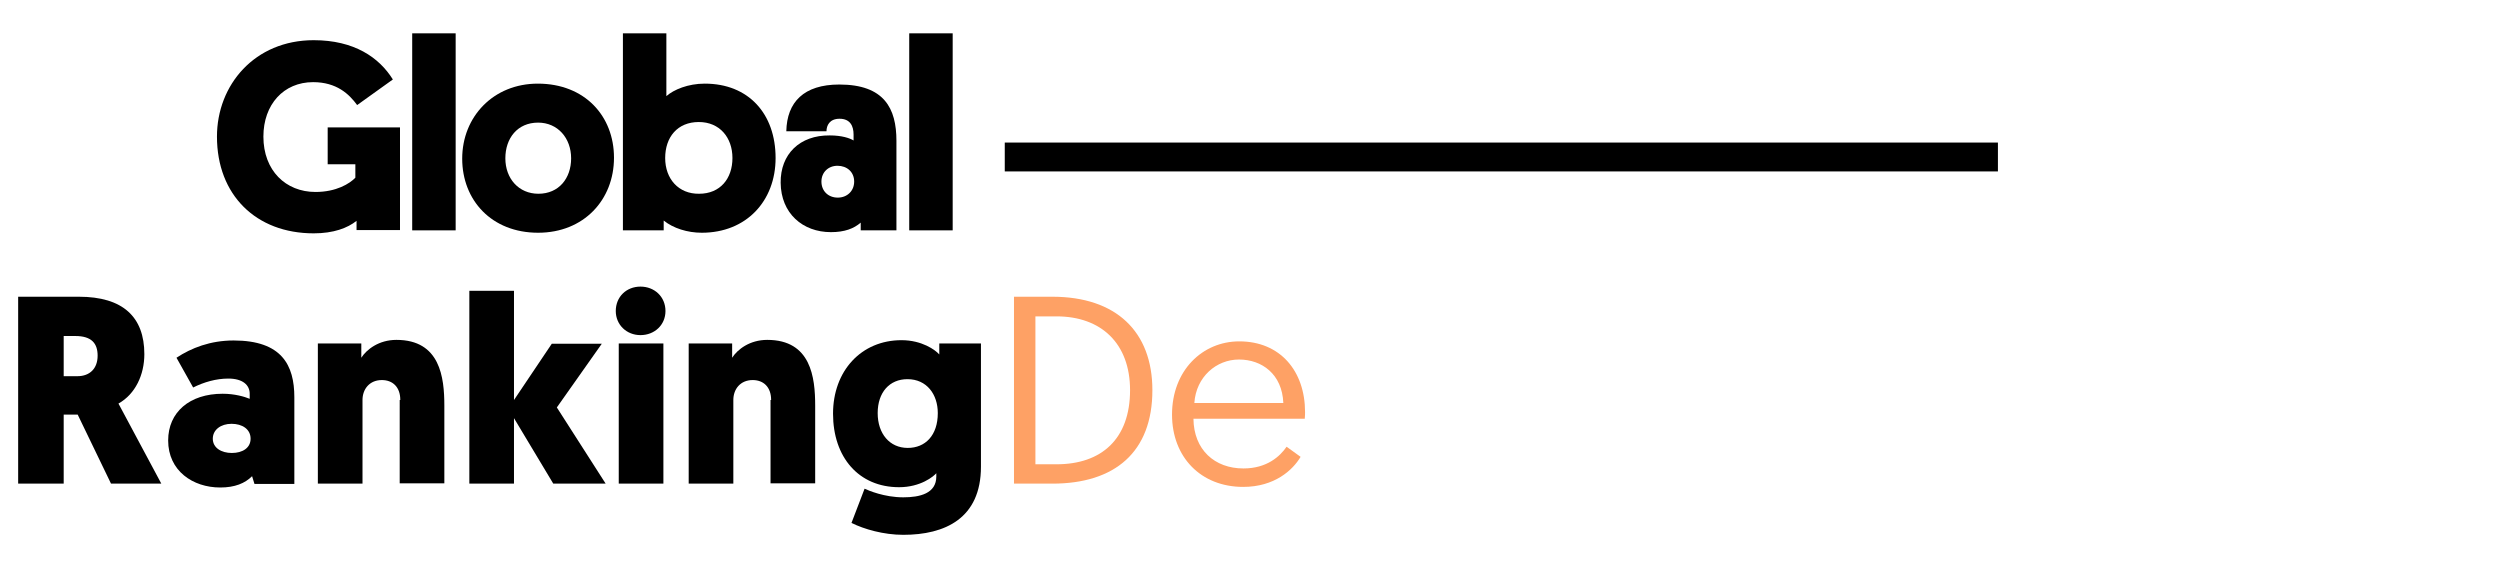
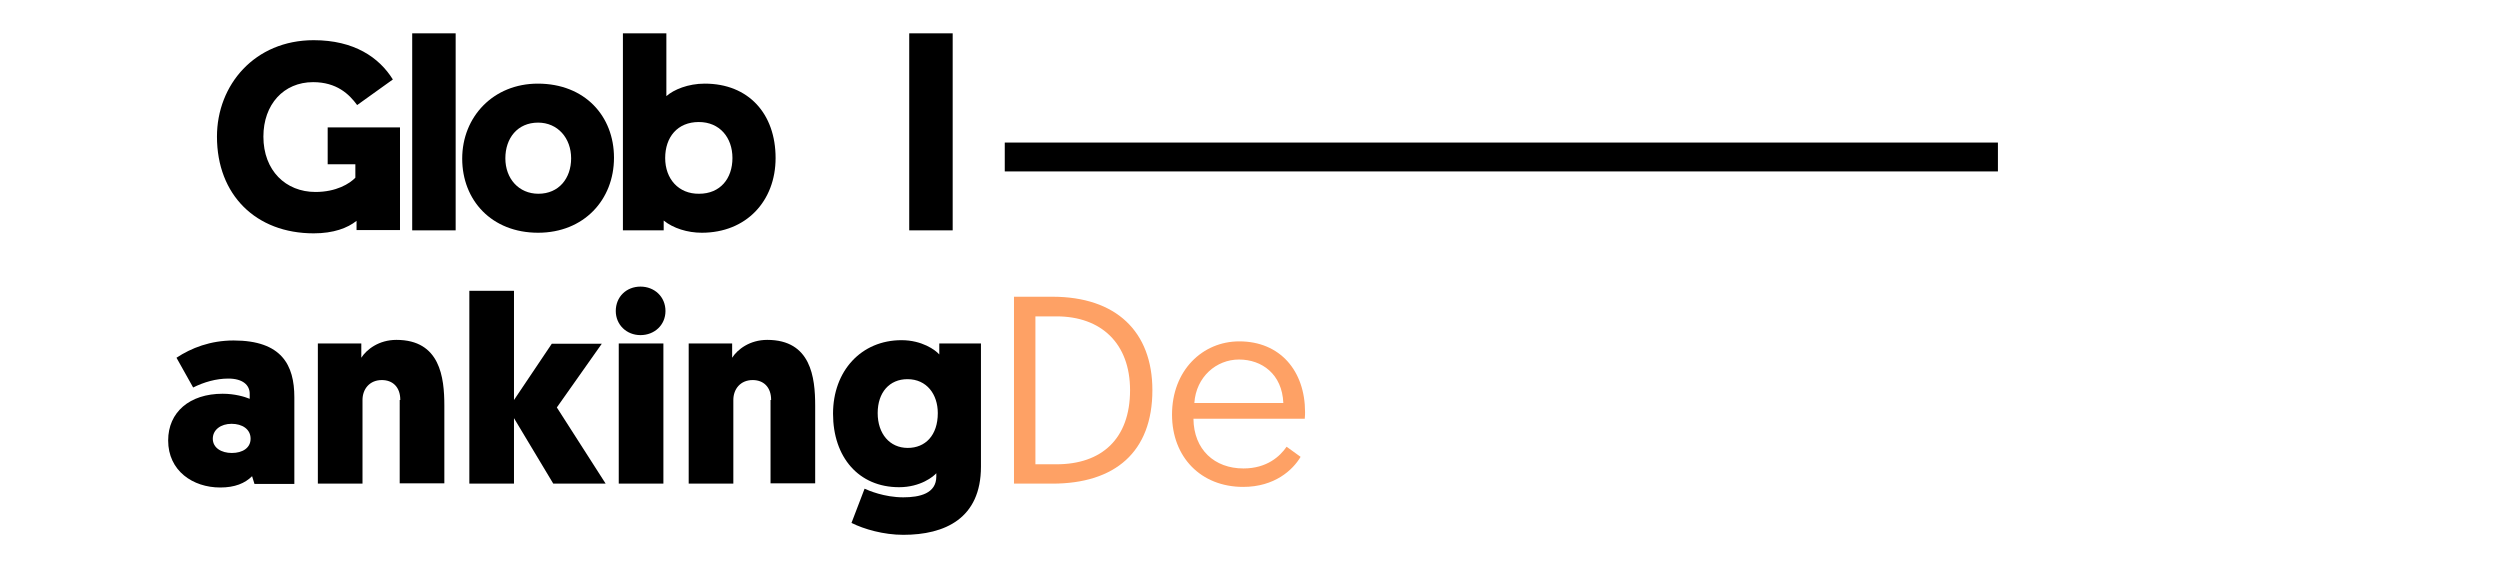
<svg xmlns="http://www.w3.org/2000/svg" xmlns:xlink="http://www.w3.org/1999/xlink" version="1.1" id="Capa_1" x="0px" y="0px" viewBox="0 0 840 190" style="enable-background:new 0 0 840 190;" xml:space="preserve">
  <style type="text/css"> .st0{fill:#ED8000;} .st1{fill:#1B0066;} .st2{fill:#3CB44B;} .st3{fill:#606060;} .st4{fill:#F8F8F8;} .st5{fill:#FEA165;} .st6{fill:#FFFFFF;stroke:#ED8000;stroke-width:2;stroke-miterlimit:10;} .st7{fill-rule:evenodd;clip-rule:evenodd;fill:#FFFFFF;} .st8{fill-rule:evenodd;clip-rule:evenodd;} .st9{fill:#1D1D1B;} .st10{fill:#FFFFFF;} .st11{fill-rule:evenodd;clip-rule:evenodd;fill:none;stroke:#FFFFFF;stroke-miterlimit:10;} .st12{fill:#222222;} .st13{filter:url(#Adobe_OpacityMaskFilter);} .st14{mask:url(#prefix__b_1_);fill:#222222;} .st15{clip-path:url(#SVGID_4_);} .st16{fill:#F4F4F4;} .st17{fill-rule:evenodd;clip-rule:evenodd;fill:none;stroke:#000000;stroke-width:9.747;stroke-miterlimit:10;} .st18{opacity:0.1;fill:#3CB44B;} .st19{opacity:0.2;fill:#3CB44B;} .st20{opacity:0.3;fill:#3CB44B;} .st21{opacity:0.4;fill:#3CB44B;} .st22{opacity:0.5;fill:#3CB44B;} .st23{opacity:0.6;fill:#3CB44B;} .st24{opacity:0.7;fill:#3CB44B;} .st25{opacity:0.8;fill:#3CB44B;} .st26{opacity:0.9;fill:#3CB44B;} .st27{opacity:0.1;clip-path:url(#SVGID_8_);} .st28{opacity:0.1;clip-path:url(#SVGID_10_);} .st29{opacity:0.6;fill:#ED8000;} .st30{opacity:0.1;fill:#ED8000;} .st31{fill-rule:evenodd;clip-rule:evenodd;fill:#ED8000;} .st32{fill:#DBE5E5;} .st33{fill-rule:evenodd;clip-rule:evenodd;fill:none;stroke:#ED8000;stroke-width:4.997;stroke-miterlimit:10;} .st34{opacity:0.4;} .st35{fill:none;stroke:#FFFFFF;stroke-width:3;stroke-miterlimit:10;} .st36{fill:#FECC01;} .st37{fill-rule:evenodd;clip-rule:evenodd;fill:none;stroke:#000000;stroke-width:4.997;stroke-miterlimit:10;} .st38{opacity:0.6;} .st39{fill:#FFFFFF;stroke:#606060;stroke-width:2.3;stroke-miterlimit:10;} .st40{fill:#B1E1B7;stroke:#FFFFFF;stroke-width:3;stroke-miterlimit:10;} .st41{fill:none;stroke:#FFFFFF;stroke-width:2.813;stroke-miterlimit:10;} .st42{fill:none;stroke:#FFFFFF;stroke-width:4.284;stroke-linecap:round;stroke-miterlimit:10;} .st43{fill:#7666A3;} .st44{fill:none;stroke:#2C2A5A;stroke-width:3;stroke-miterlimit:10;} .st45{fill:#3CB44B;stroke:#3CB44B;stroke-width:2;stroke-miterlimit:10;} .st46{fill-rule:evenodd;clip-rule:evenodd;fill:#7666A3;} .st47{opacity:0.85;fill:#ED8000;} .st48{opacity:0.3;clip-path:url(#SVGID_12_);} .st49{fill:none;stroke:#000000;stroke-width:3;stroke-miterlimit:10;} .st50{fill:none;stroke:#B1E1B7;stroke-miterlimit:10;} .st51{fill:none;stroke:#DBE5E5;stroke-width:1.249;stroke-miterlimit:10;} .st52{fill:none;stroke:#1B0066;stroke-width:1.249;stroke-miterlimit:10;} .st53{fill:none;} .st54{fill:#1B0066;stroke:#DBE5E5;stroke-width:1.249;stroke-miterlimit:10;} .st55{fill:#FFFFFF;stroke:#FFFFFF;stroke-miterlimit:10;} .st56{fill:#3CB44B;stroke:#3CB44B;stroke-width:0.1;stroke-miterlimit:10;} .st57{fill:#3CB44B;stroke:#3CB44B;stroke-width:1.25;stroke-miterlimit:10;} .st58{clip-path:url(#SVGID_14_);fill:#3CB44B;} .st59{fill-rule:evenodd;clip-rule:evenodd;fill:#3CB44B;} .st60{fill:#FFFFFF;stroke:#B1E1B7;stroke-width:3;stroke-miterlimit:10;} .st61{opacity:0.9;} .st62{fill:#B1E1B7;} .st63{fill:none;stroke:#3CB44B;stroke-width:3.304;stroke-miterlimit:10;} .st64{fill:#E75119;} .st65{fill:none;stroke:#E75119;stroke-width:4;stroke-miterlimit:10;} .st66{fill:#3CB44B;stroke:#3CB44B;stroke-width:1.101;stroke-miterlimit:10;} .st67{fill:#FFFFFF;stroke:#FFFFFF;stroke-width:1.101;stroke-miterlimit:10;} .st68{fill:none;stroke:#7666A3;stroke-width:2;stroke-miterlimit:10;} .st69{filter:url(#Adobe_OpacityMaskFilter_1_);} .st70{mask:url(#prefix__b_3_);fill:#222222;} .st71{clip-path:url(#SVGID_18_);} .st72{filter:url(#Adobe_OpacityMaskFilter_2_);} .st73{mask:url(#prefix__b_11_);fill:#222222;} .st74{clip-path:url(#SVGID_22_);} .st75{filter:url(#Adobe_OpacityMaskFilter_3_);} .st76{mask:url(#prefix__b_5_);fill:#222222;} .st77{clip-path:url(#SVGID_26_);} .st78{fill:none;stroke:#B1E1B7;stroke-width:4.889;stroke-miterlimit:10;} .st79{fill:none;stroke:#B1E1B7;stroke-width:7.447;stroke-linecap:round;stroke-miterlimit:10;} .st80{fill:#B1E1B7;stroke:#FFFFFF;stroke-width:2.416;stroke-miterlimit:10;} .st81{filter:url(#Adobe_OpacityMaskFilter_4_);} .st82{mask:url(#prefix__b_10_);fill:#222222;} .st83{clip-path:url(#SVGID_30_);} .st84{fill:#FFFFFF;stroke:#000000;stroke-width:1.519;stroke-miterlimit:10;} .st85{fill:none;stroke:#000000;stroke-width:1.519;stroke-miterlimit:10;} .st86{fill:#FFFFFF;stroke:#1D1D1B;stroke-miterlimit:10;} .st87{fill:#FF3700;} .st88{fill:#8AD293;} .st89{fill:url(#SVGID_35_);} .st90{fill:none;stroke:#1D1D1B;stroke-width:3.098;stroke-miterlimit:10;} .st91{fill:none;stroke:#1D1D1B;stroke-width:3.098;stroke-linecap:round;stroke-linejoin:round;stroke-miterlimit:10;stroke-dasharray:1,10,1,10;} .st92{fill-rule:evenodd;clip-rule:evenodd;fill:#FEA165;} .st93{fill:none;stroke:#B1E1B7;stroke-width:6.945;stroke-miterlimit:10;} .st94{fill:none;stroke:#B1E1B7;stroke-width:10.577;stroke-linecap:round;stroke-miterlimit:10;} .st95{fill:url(#SVGID_36_);} .st96{fill:none;stroke:#1D1D1B;stroke-width:3.098;stroke-linecap:round;stroke-linejoin:round;} .st97{fill:none;stroke:#1D1D1B;stroke-width:3.098;stroke-linecap:round;stroke-linejoin:round;stroke-dasharray:0.977,9.771;} .st98{fill:none;stroke:#1D1D1B;stroke-width:3.098;stroke-linecap:round;stroke-linejoin:round;stroke-dasharray:0.977,9.771,0.977,9.771;} .st99{fill:#FFFFFF;stroke:#1D1D1B;stroke-width:3.098;stroke-miterlimit:10;} .st100{fill:none;stroke:#2C2A5A;stroke-width:3.396;stroke-miterlimit:10;} .st101{fill:none;stroke:#FEA165;stroke-width:2.5;stroke-miterlimit:10;} .st102{filter:url(#Adobe_OpacityMaskFilter_5_);} .st103{mask:url(#prefix__b_14_);fill:#222222;} .st104{clip-path:url(#SVGID_38_);} .st105{fill:none;stroke:#FEA165;stroke-width:3;stroke-miterlimit:10;} .st106{fill:url(#SVGID_43_);} .st107{fill:url(#SVGID_44_);} .st108{filter:url(#Adobe_OpacityMaskFilter_6_);} .st109{mask:url(#prefix__b_2_);fill:#222222;} .st110{clip-path:url(#SVGID_46_);} .st111{fill:#FFA07C;} .st112{clip-path:url(#SVGID_50_);} .st113{fill:url(#SVGID_57_);} .st114{filter:url(#Adobe_OpacityMaskFilter_7_);} .st115{mask:url(#prefix__b_4_);fill:#222222;} .st116{fill:url(#SVGID_58_);} .st117{opacity:0.3;} .st118{fill:#3CB44B;stroke:#3CB44B;stroke-width:1.5;stroke-miterlimit:10;} </style>
  <g>
    <g>
      <rect x="10.3" y="14.7" class="st7" width="15.1" height="62.7" />
      <path class="st8" d="M134.3,42.8h-24.2v12.4h9.3v4.5c-1.9,2-6.4,4.8-13.4,4.8c-10,0-17.5-7.2-17.5-18.6c0-10.8,6.8-18.3,16.7-18.3 c7.9,0,12.1,4,14.8,7.7l12-8.6c-4.6-7.4-13-13.2-26.6-13.2c-19.8,0-32.5,15-32.5,32.4c0,19.6,13.1,32.5,32.5,32.5 c6.7,0,11.4-1.8,14.4-4.2v3.1h14.6V42.8z" />
      <rect x="138.5" y="11.2" class="st8" width="14.6" height="66.2" />
      <path class="st8" d="M169.8,53.2c0-6.8,4.1-12,11-12c6.6,0,11.1,5.2,11.1,12c0,6.7-4.1,11.9-11,11.9 C174.3,65.1,169.8,60,169.8,53.2z M155.3,53.3c0,14,9.9,24.9,25.5,24.9c15.4,0,25.5-11.1,25.5-25.2c0-14-9.8-24.9-25.6-24.9 C165.8,28.1,155.3,39.2,155.3,53.3z" />
      <path class="st8" d="M223.5,53.1c0-7,4.1-12.1,11.3-12.1c7,0,11.3,5.2,11.3,12.1c0,6.9-4.1,12-11.2,12 C228,65.2,223.5,60.1,223.5,53.1z M223,74.1c3.2,2.6,8,4.1,12.8,4.1c15,0,24.8-10.7,24.8-25.1c0-14.9-9.1-25-23.8-25 c-5.6,0-10.4,2-12.9,4.2V11.2h-14.6v66.2H223V74.1z" />
-       <path class="st8" d="M262.3,61.4c0.1,10.3,7.4,16.6,16.9,16.6c4.6,0,7.7-1.2,10-3.2v2.6h12V47.3c0-10.9-4.1-18.9-19.2-18.9 c-11.9,0-17.6,5.9-17.8,15.7h13.5c0-1.9,1-4.2,4.4-4.2c3.6,0,4.7,2.5,4.7,5.3v2c-1.3-0.8-4-1.7-8-1.7 C268.7,45.4,262.2,51.8,262.3,61.4z M276,61c0-3.1,2.3-5.3,5.4-5.3c3.2,0,5.6,2.1,5.6,5.3c0,3.2-2.4,5.4-5.5,5.4 C278.3,66.4,276,64.2,276,61z" />
      <rect x="305.5" y="11.2" class="st8" width="14.6" height="66.2" />
-       <path class="st7" d="M44.5,31.1c0-2.6,1.7-4.7,5.2-4.7c3.5,0,5.5,2.7,5.5,6.6h14c0.6-11.2-4.7-19.6-19.5-19.6 C37.3,13.4,29.3,21,29.3,32c0,7.6,3.4,13.8,9.7,17.1c3.4,1.7,6.6,2.9,9.8,4.2c4.1,1.5,6.6,3.3,6.6,6.8c0,3.6-2.5,5.5-6,5.5 c-5,0-6.5-3.9-6.4-7.9H28.8c-0.5,9.2,2.7,20.9,20.7,20.9c12.6,0,21.6-7.5,21.6-20.2c0-9.4-4.8-14.8-13-18.2l-7.9-3.1 C46,35.6,44.5,33.7,44.5,31.1z" />
    </g>
  </g>
  <g>
    <rect x="337.6" y="47.9" width="333.7" height="9.7" />
  </g>
  <g>
    <defs>
      <path id="SVGID_49_" d="M2390.8-3507.2c-0.9,0.4-1.9,0.7-3,0.8c1.1-0.6,1.9-1.6,2.3-2.9c-1,0.6-2.1,1-3.3,1.3 c-0.9-1-2.3-1.6-3.8-1.6c-2.8,0-5.2,2.3-5.2,5.2c0,0.4,0,0.8,0.1,1.2c-4.3-0.2-8.1-2.3-10.6-5.4c-0.4,0.8-0.7,1.6-0.7,2.6 c0,1.8,0.9,3.4,2.3,4.3c-0.8,0-1.6-0.3-2.3-0.6v0.1c0,2.5,1.8,4.6,4.1,5.1c-0.4,0.1-0.9,0.2-1.4,0.2c-0.3,0-0.6,0-1-0.1 c0.7,2,2.6,3.5,4.8,3.6c-1.8,1.4-4,2.2-6.4,2.2c-0.4,0-0.8,0-1.2-0.1c2.3,1.5,5,2.3,7.9,2.3c9.5,0,14.7-7.9,14.7-14.7 c0-0.2,0-0.4,0-0.7C2389.2-3505.2,2390.1-3506.1,2390.8-3507.2" />
    </defs>
    <use xlink:href="#SVGID_49_" style="overflow:visible;fill-rule:evenodd;clip-rule:evenodd;fill:#3CB44B;" />
    <clipPath id="SVGID_2_">
      <use xlink:href="#SVGID_49_" style="overflow:visible;" />
    </clipPath>
    <g style="clip-path:url(#SVGID_2_);">
      <defs>
        <rect id="SVGID_51_" x="3.8" y="-3676" width="3015.2" height="12513" />
      </defs>
      <use xlink:href="#SVGID_51_" style="overflow:visible;fill:#3CB44B;" />
      <clipPath id="SVGID_4_">
        <use xlink:href="#SVGID_51_" style="overflow:visible;" />
      </clipPath>
    </g>
  </g>
  <g>
-     <path d="M39.8,135.6c0,0-0.1-0.2,14.4,26.9H37.3l-11.2-23.2h-4.7v23.2H6.1V99.7h20.4c14.8,0,22,6.8,22,19.3 C48.5,125.9,45.5,132.4,39.8,135.6z M21.4,112.9v13.5H26c4.2,0,6.8-2.6,6.8-6.9c0-4.1-2-6.6-7.5-6.6H21.4z" />
    <path d="M74.8,132.3c4.1,0,7.4,1,9.1,1.7v-1.7c0-2.9-2.3-5.1-7.2-5.1c-4.1,0-8.2,1.2-11.8,3l-5.6-10c5-3.3,11.4-5.8,19.2-5.8 c16.2,0,20.4,8.3,20.4,19.1v29.1H85.5l-0.8-2.6c-2.4,2.4-5.8,3.8-10.7,3.8c-9.2,0-17.5-5.6-17.5-15.8 C56.5,138.5,63.7,132.3,74.8,132.3z M77.9,152.2c3.6,0,6.3-1.7,6.3-4.8c0-3.2-2.8-5-6.4-5c-3.6,0-6.3,2-6.3,5 C71.5,150.5,74.4,152.2,77.9,152.2z" />
    <path d="M134.5,134.4c0-4.4-2.6-6.7-6.2-6.7c-4.1,0-6.5,3-6.5,6.7v28.1h-15v-47.1h14.6v4.8c1.8-2.8,5.9-6,11.8-6 c14.7,0,16.1,12.6,16.1,22.1v26.1h-15V134.4z" />
    <path d="M187.1,136.9l16.4,25.6h-17.6l-13.2-22v22h-15V97.7h15v36.7l12.7-18.9h16.8L187.1,136.9z" />
    <path d="M206.9,104.5c0-4.8,3.6-8.2,8.3-8.2s8.4,3.4,8.4,8.2c0,4.7-3.7,8.1-8.4,8.1S206.9,109.1,206.9,104.5z M222.9,162.5h-15 v-47.1h15V162.5z" />
    <path d="M259.1,134.4c0-4.4-2.6-6.7-6.2-6.7c-4.1,0-6.5,3-6.5,6.7v28.1h-15v-47.1h14.6v4.8c1.8-2.8,5.9-6,11.8-6 c14.7,0,16.1,12.6,16.1,22.1v26.1h-15V134.4z" />
    <path d="M314.7,158.9c-1,1.2-5.4,4.8-12.6,4.8c-13.6,0-22.2-10.1-22.2-24.7c0-14.4,9.5-24.7,23-24.7c6.9,0,11.4,3.3,12.7,4.8v-3.7 h14v41.4c0,17.4-12.1,22.9-26.1,22.9c-6.6,0-13.2-1.9-17.4-4l4.4-11.5c1.3,0.6,6.6,2.9,13,2.9c5.6,0,11.1-1.3,11.1-7V158.9z M304.9,127.4c-6,0-10,4.4-10,11.4c0,6.9,4,11.7,10.1,11.7c5.9,0,10.1-4.2,10.1-11.7C315.1,132.5,311.4,127.4,304.9,127.4z" />
    <path class="st5" d="M340.7,99.7h12.9c21.4,0,33.6,11.7,33.6,31.4c0,20.8-12.6,31.4-33.6,31.4h-12.9V99.7z M355,156 c15.1,0,24.7-8.5,24.7-24.9c0-15.7-9.7-24.8-24.7-24.8h-7.1V156H355z" />
    <path class="st5" d="M416.4,114.7c13.7,0,22.1,9.9,22.1,23.8c0,0.3,0,1.3-0.1,2.2H401c0.1,10.4,7.1,16.7,16.8,16.7 c7.9,0,12.3-4.1,14.5-7.3l4.7,3.4c-2.6,4.4-8.7,10.1-19.3,10.1c-14.2,0-23.9-10-23.9-24.3C393.8,124.5,404,114.7,416.4,114.7z M431.2,135.4c-0.4-9.7-7.2-14.6-14.9-14.6c-7.6,0-14.4,5.8-15,14.6H431.2z" />
    <path class="st10" d="M443.8,131c0-18.4,13.6-32.5,33.2-32.5c7.8,0,13.8,2.2,18.3,5.3l-4.3,13.4c-3.3-2.2-8.1-4.4-13.4-4.4 c-11.5,0-17.8,8.3-17.8,18.1c0,9.8,6.3,18.3,17.8,18.3c5.4,0,10.4-2.2,13.7-4.4l4.3,13.4c-4.5,3-10.8,5.3-18.6,5.3 C456.7,163.6,443.8,149.5,443.8,131z" />
-     <path class="st10" d="M501.2,104.5c0-4.8,3.6-8.2,8.3-8.2s8.4,3.4,8.4,8.2c0,4.7-3.7,8.1-8.4,8.1S501.2,109.1,501.2,104.5z M517.1,162.5h-15v-47.1h15V162.5z" />
-     <path class="st10" d="M540.4,143.5c0,4.4,2.6,6.7,6.2,6.7c4.1,0,6.5-3,6.5-6.7v-28.1h15v47.1h-14.6v-4.8c-1.8,2.8-5.9,6-11.8,6 c-14.7,0-16.1-12.6-16.1-22.1v-26.1h15V143.5z" />
+     <path class="st10" d="M540.4,143.5c0,4.4,2.6,6.7,6.2,6.7c4.1,0,6.5-3,6.5-6.7v-28.1h15h-14.6v-4.8c-1.8,2.8-5.9,6-11.8,6 c-14.7,0-16.1-12.6-16.1-22.1v-26.1h15V143.5z" />
    <path class="st10" d="M609.7,158.8c-1.3,1.5-5.8,4.8-12.7,4.8c-13.5,0-23-10.2-23-24.7c0-14.6,8.6-24.7,22.2-24.7 c7.2,0,11.6,3.6,12.6,4.8V97.7h15v64.8h-14V158.8z M599,127.4c-6.1,0-10.1,4.8-10.1,11.7c0,7,4.1,11.5,10.1,11.5 c6.5,0,10.1-5.2,10.1-11.5C609.1,131.6,604.9,127.4,599,127.4z" />
    <path class="st10" d="M648,132.3c4.1,0,7.4,1,9.1,1.7v-1.7c0-2.9-2.3-5.1-7.2-5.1c-4.1,0-8.2,1.2-11.8,3l-5.6-10 c5-3.3,11.4-5.8,19.2-5.8c16.2,0,20.4,8.3,20.4,19.1v29.1h-13.4l-0.8-2.6c-2.4,2.4-5.8,3.8-10.7,3.8c-9.2,0-17.5-5.6-17.5-15.8 C629.7,138.5,636.9,132.3,648,132.3z M651.1,152.2c3.6,0,6.3-1.7,6.3-4.8c0-3.2-2.8-5-6.4-5c-3.6,0-6.3,2-6.3,5 C644.7,150.5,647.6,152.2,651.1,152.2z" />
    <path class="st10" d="M713.6,158.8c-1.3,1.5-5.8,4.8-12.7,4.8c-13.5,0-23-10.2-23-24.7c0-14.6,8.6-24.7,22.2-24.7 c7.2,0,11.6,3.6,12.6,4.8V97.7h15v64.8h-14V158.8z M702.9,127.4c-6.1,0-10.1,4.8-10.1,11.7c0,7,4.1,11.5,10.1,11.5 c6.5,0,10.1-5.2,10.1-11.5C713,131.6,708.8,127.4,702.9,127.4z" />
    <path class="st10" d="M749.2,142.8c0.4,4.2,4.4,7.8,10,7.8c5.6,0,9-3.7,9.9-5l9.9,7.6c-1.3,2.8-7.8,10.4-20,10.4 c-15.5,0-25-10.7-25-24.6c0-13.8,9.3-24.8,23.1-24.8c15,0,23.1,9.6,23.1,25.6c0,0.9,0,1.9-0.1,3H749.2z M749.6,133.3h15.2 c-0.2-3.8-3-7-7.6-7C752.3,126.3,750,130,749.6,133.3z" />
-     <path class="st10" d="M783.1,155.6l8.4-8.2c2.5,2.2,5.6,4.1,10.4,4.1c2.9,0,4.2-0.9,4.2-2.6c0-5.4-21.5-3-21.5-20.2 c0-9.1,7.9-14.5,18.1-14.5c9,0,14.1,4.3,16.9,8.1l-9.7,7.6c-1.4-1.4-4.1-3.7-7.8-3.7c-2.2,0-3.4,0.9-3.4,2.3 c0,5.9,21.7,2.5,21.7,19.5c0,9.6-8.4,15.5-19.2,15.5C792.2,163.6,785.9,159.3,783.1,155.6z" />
  </g>
</svg>